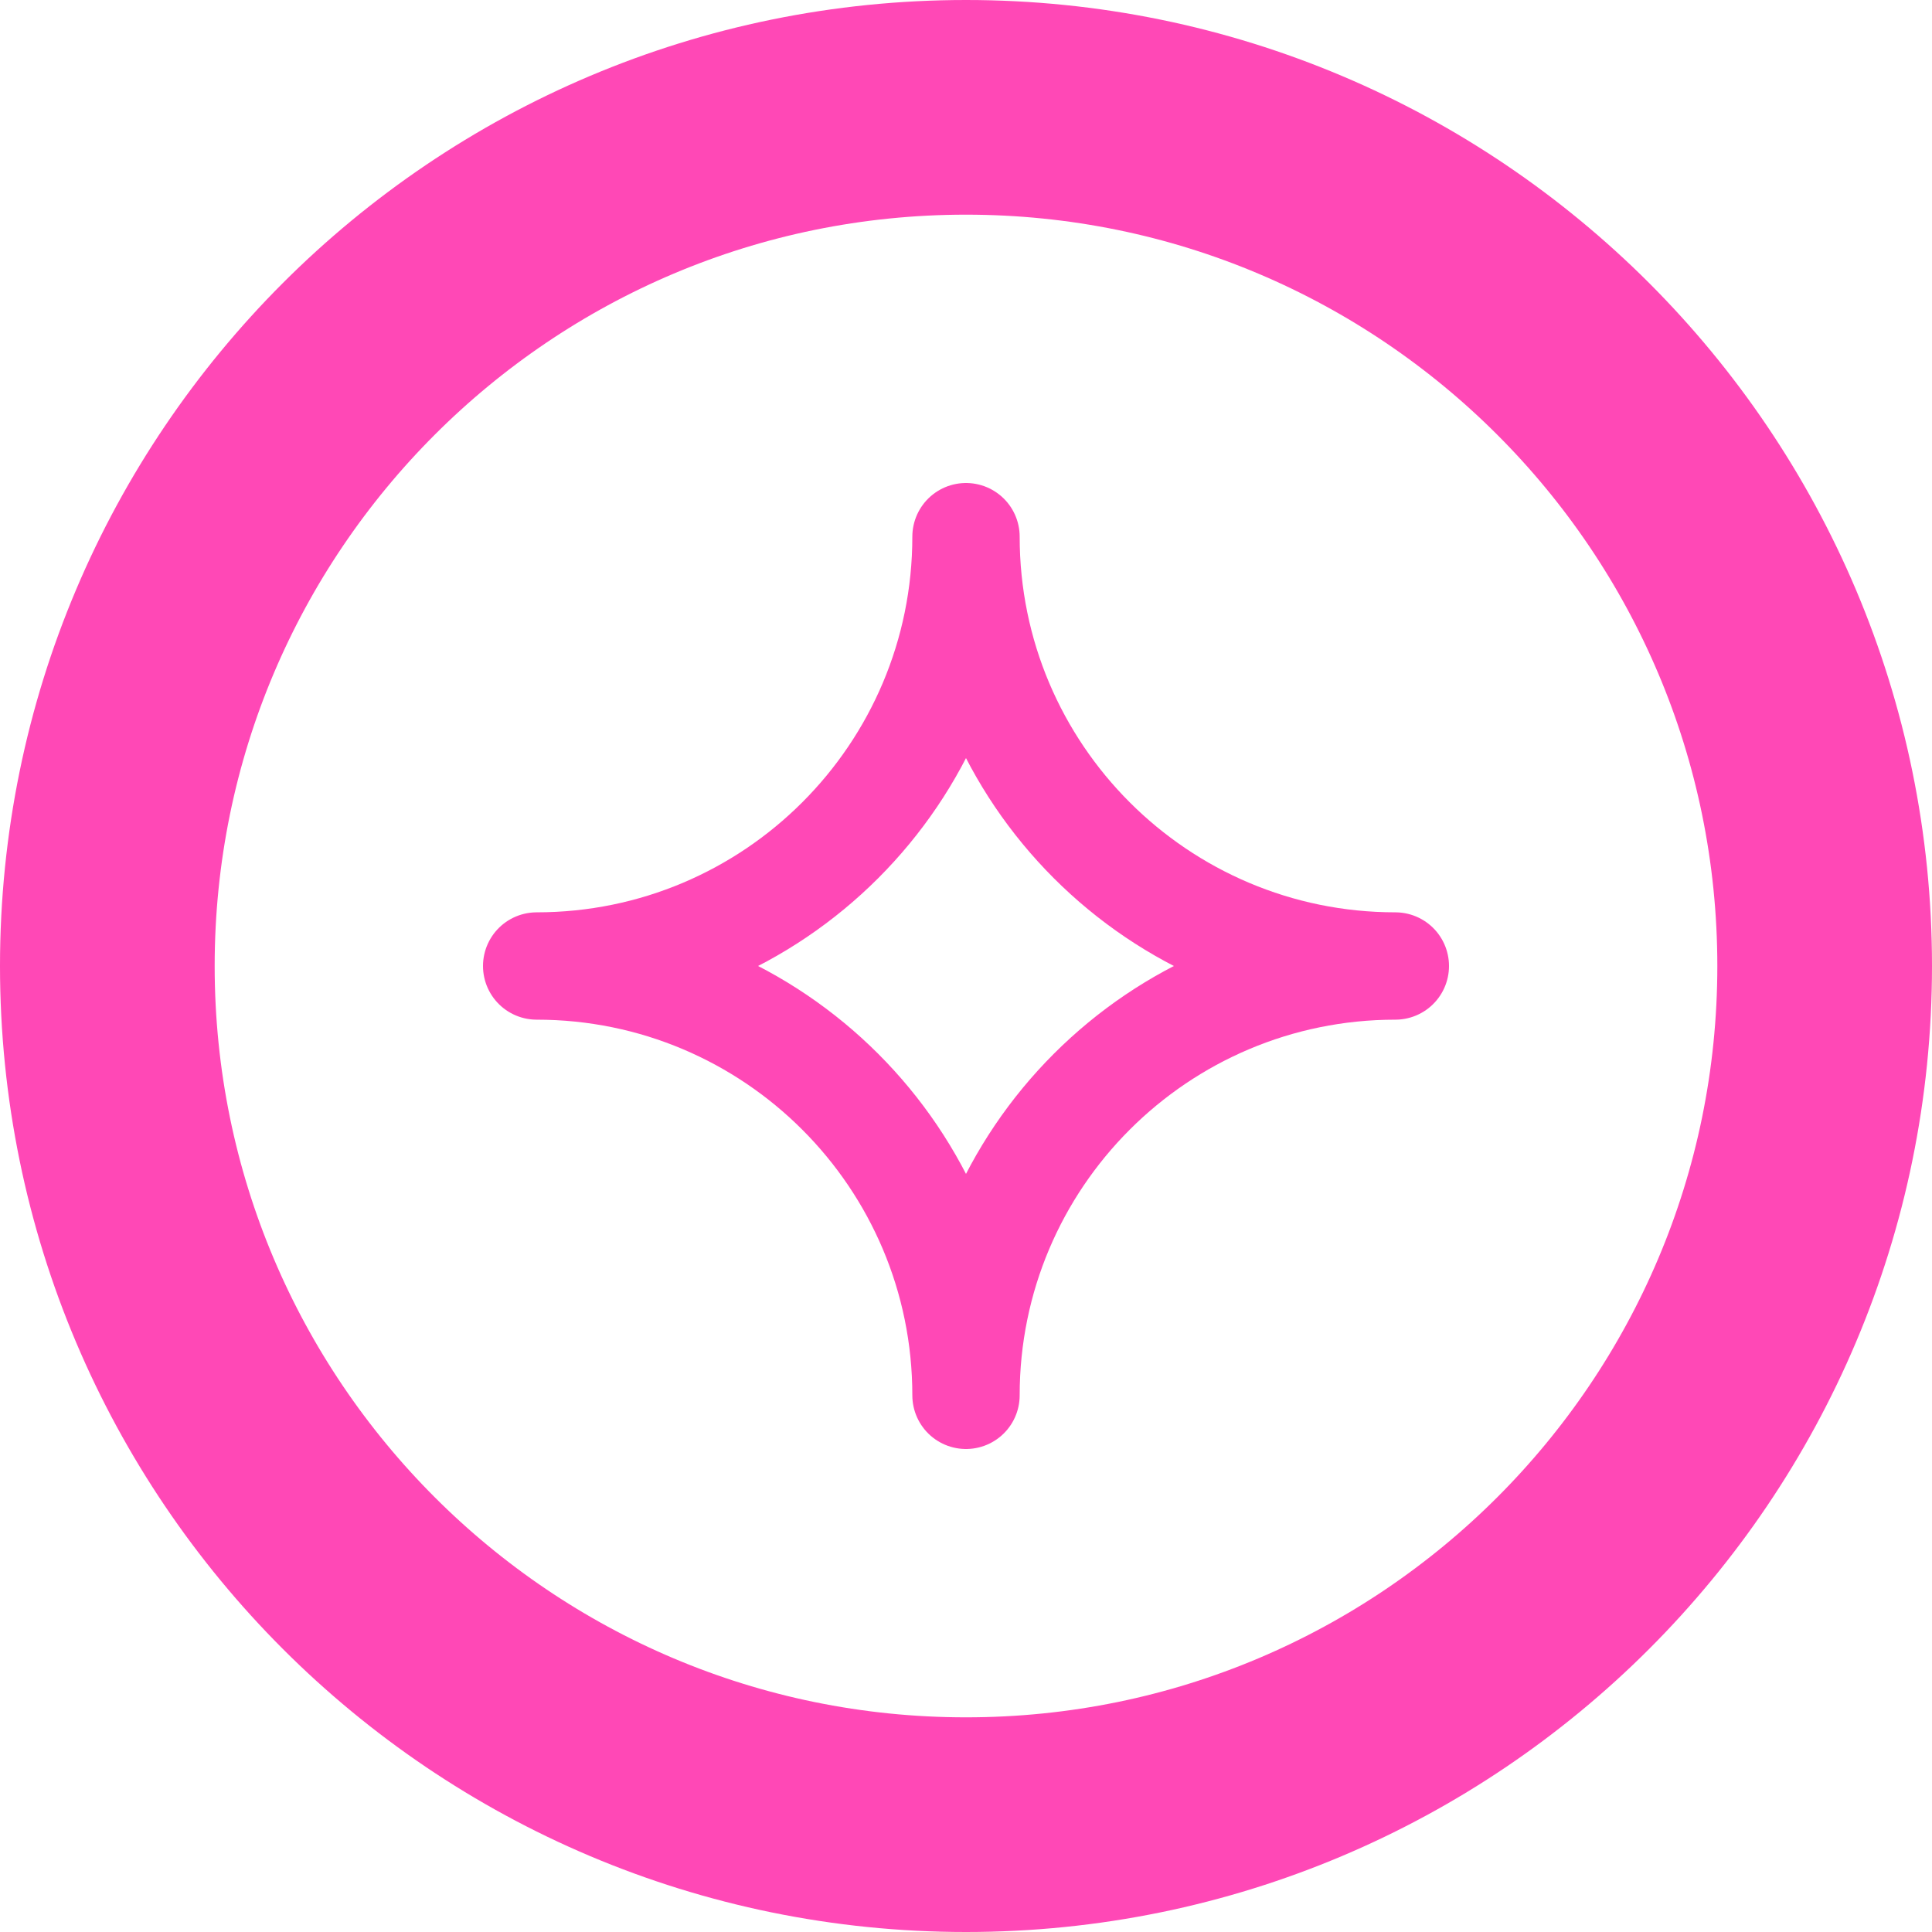
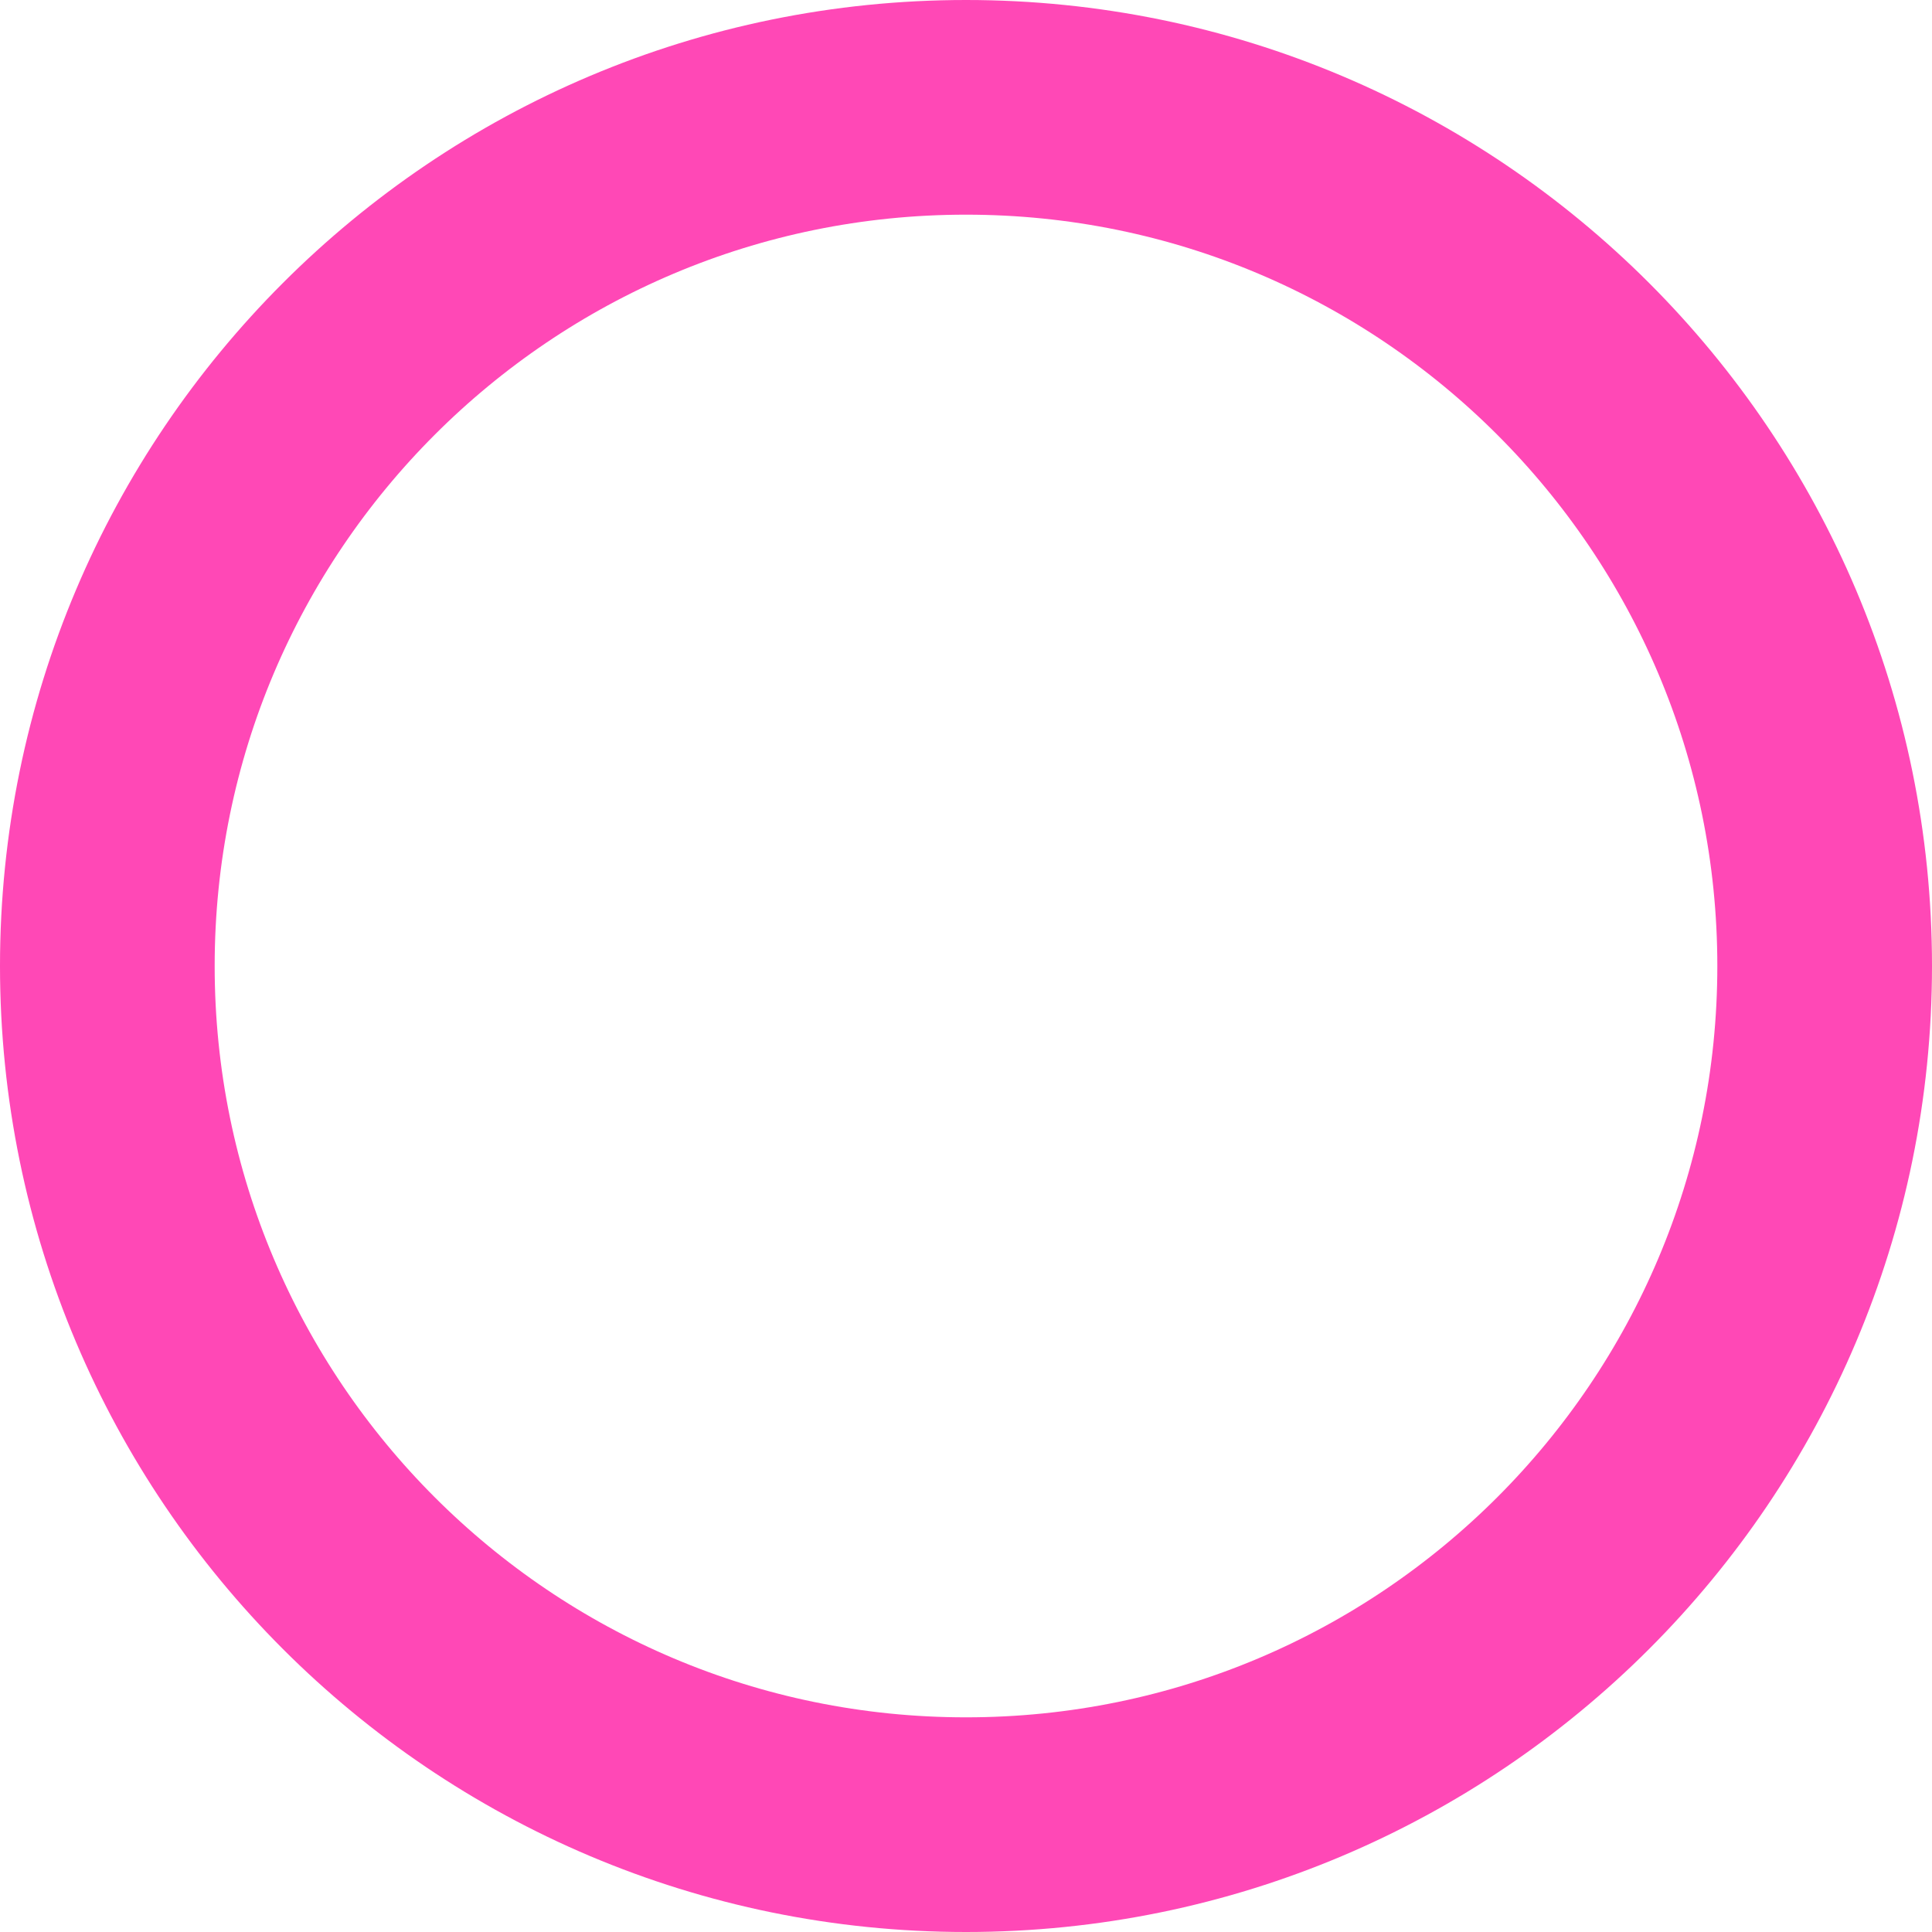
<svg xmlns="http://www.w3.org/2000/svg" width="18" height="18" viewBox="0 0 18 18" fill="none">
  <path d="M17 9C17 13.418 13.418 17 9 17C4.582 17 1 13.418 1 9C1 4.582 4.582 1 9 1C13.418 1 17 4.582 17 9Z" stroke="#FF48B6" stroke-width="2" />
-   <path d="M9 5C9 7.209 10.791 9 13 9C10.791 9 9 10.791 9 13C9 10.791 7.209 9 5 9C7.209 9 9 7.209 9 5Z" stroke="#FF48B6" stroke-linecap="round" stroke-linejoin="round" />
</svg>